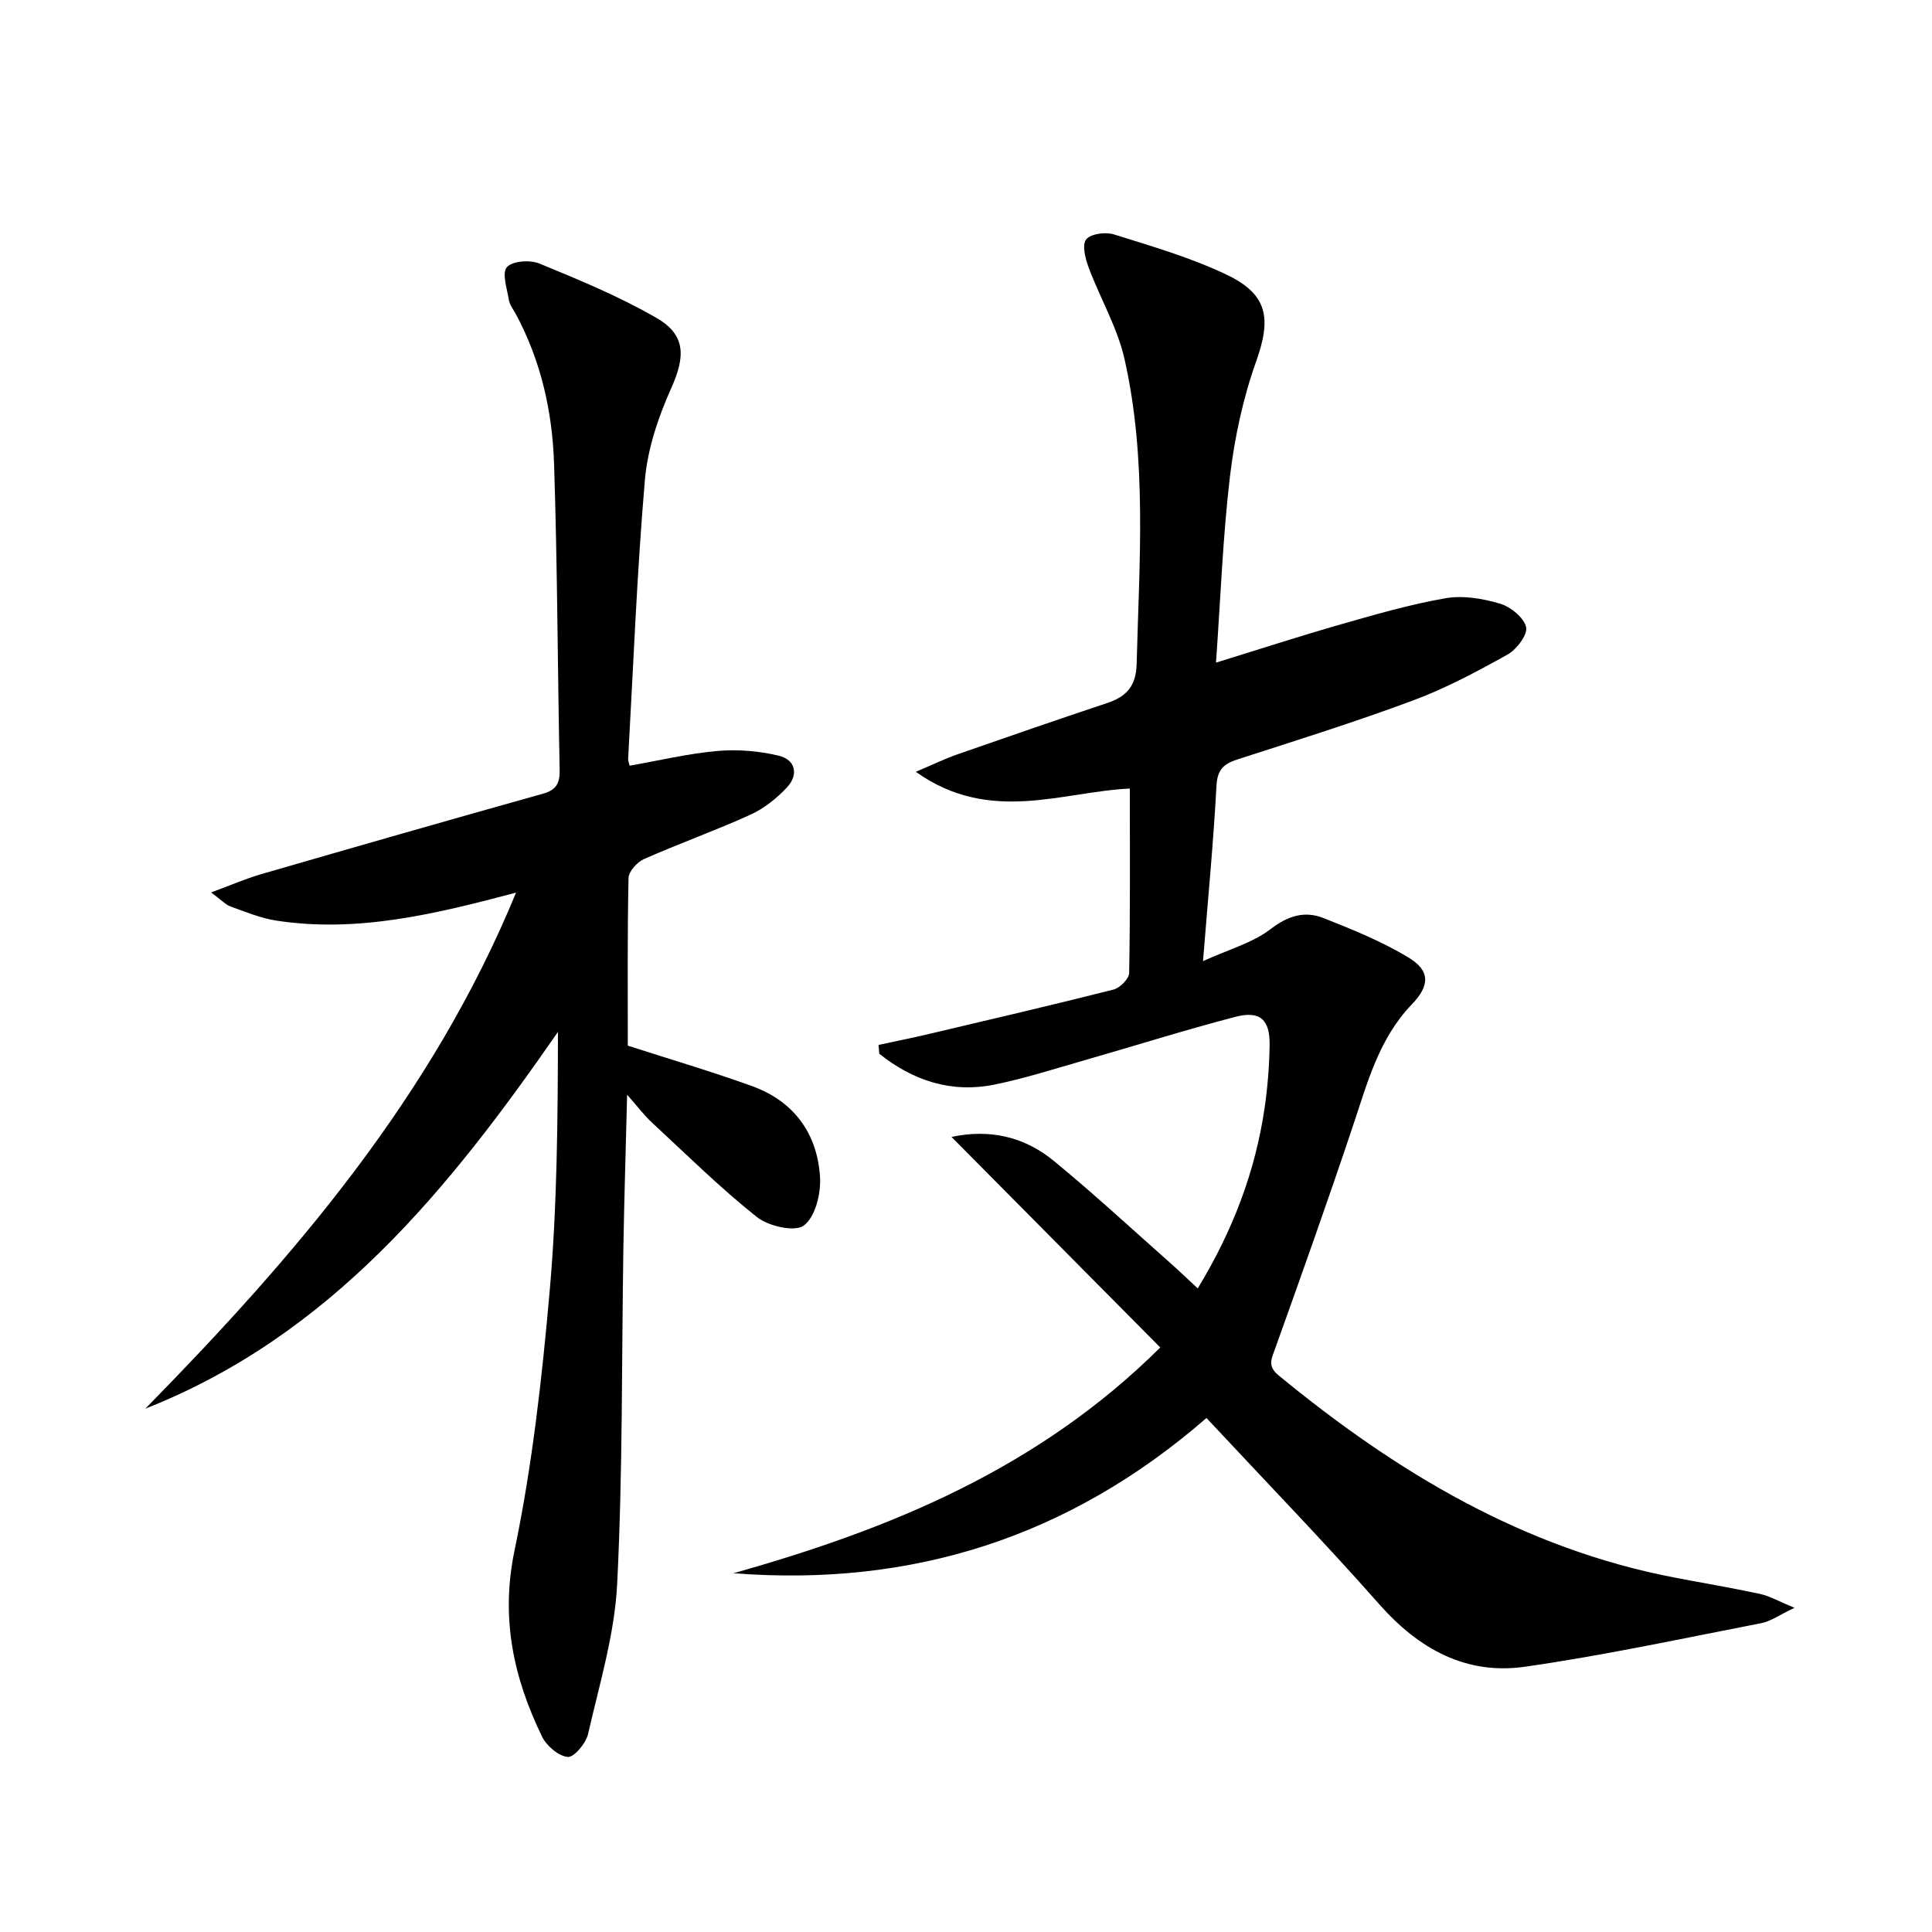
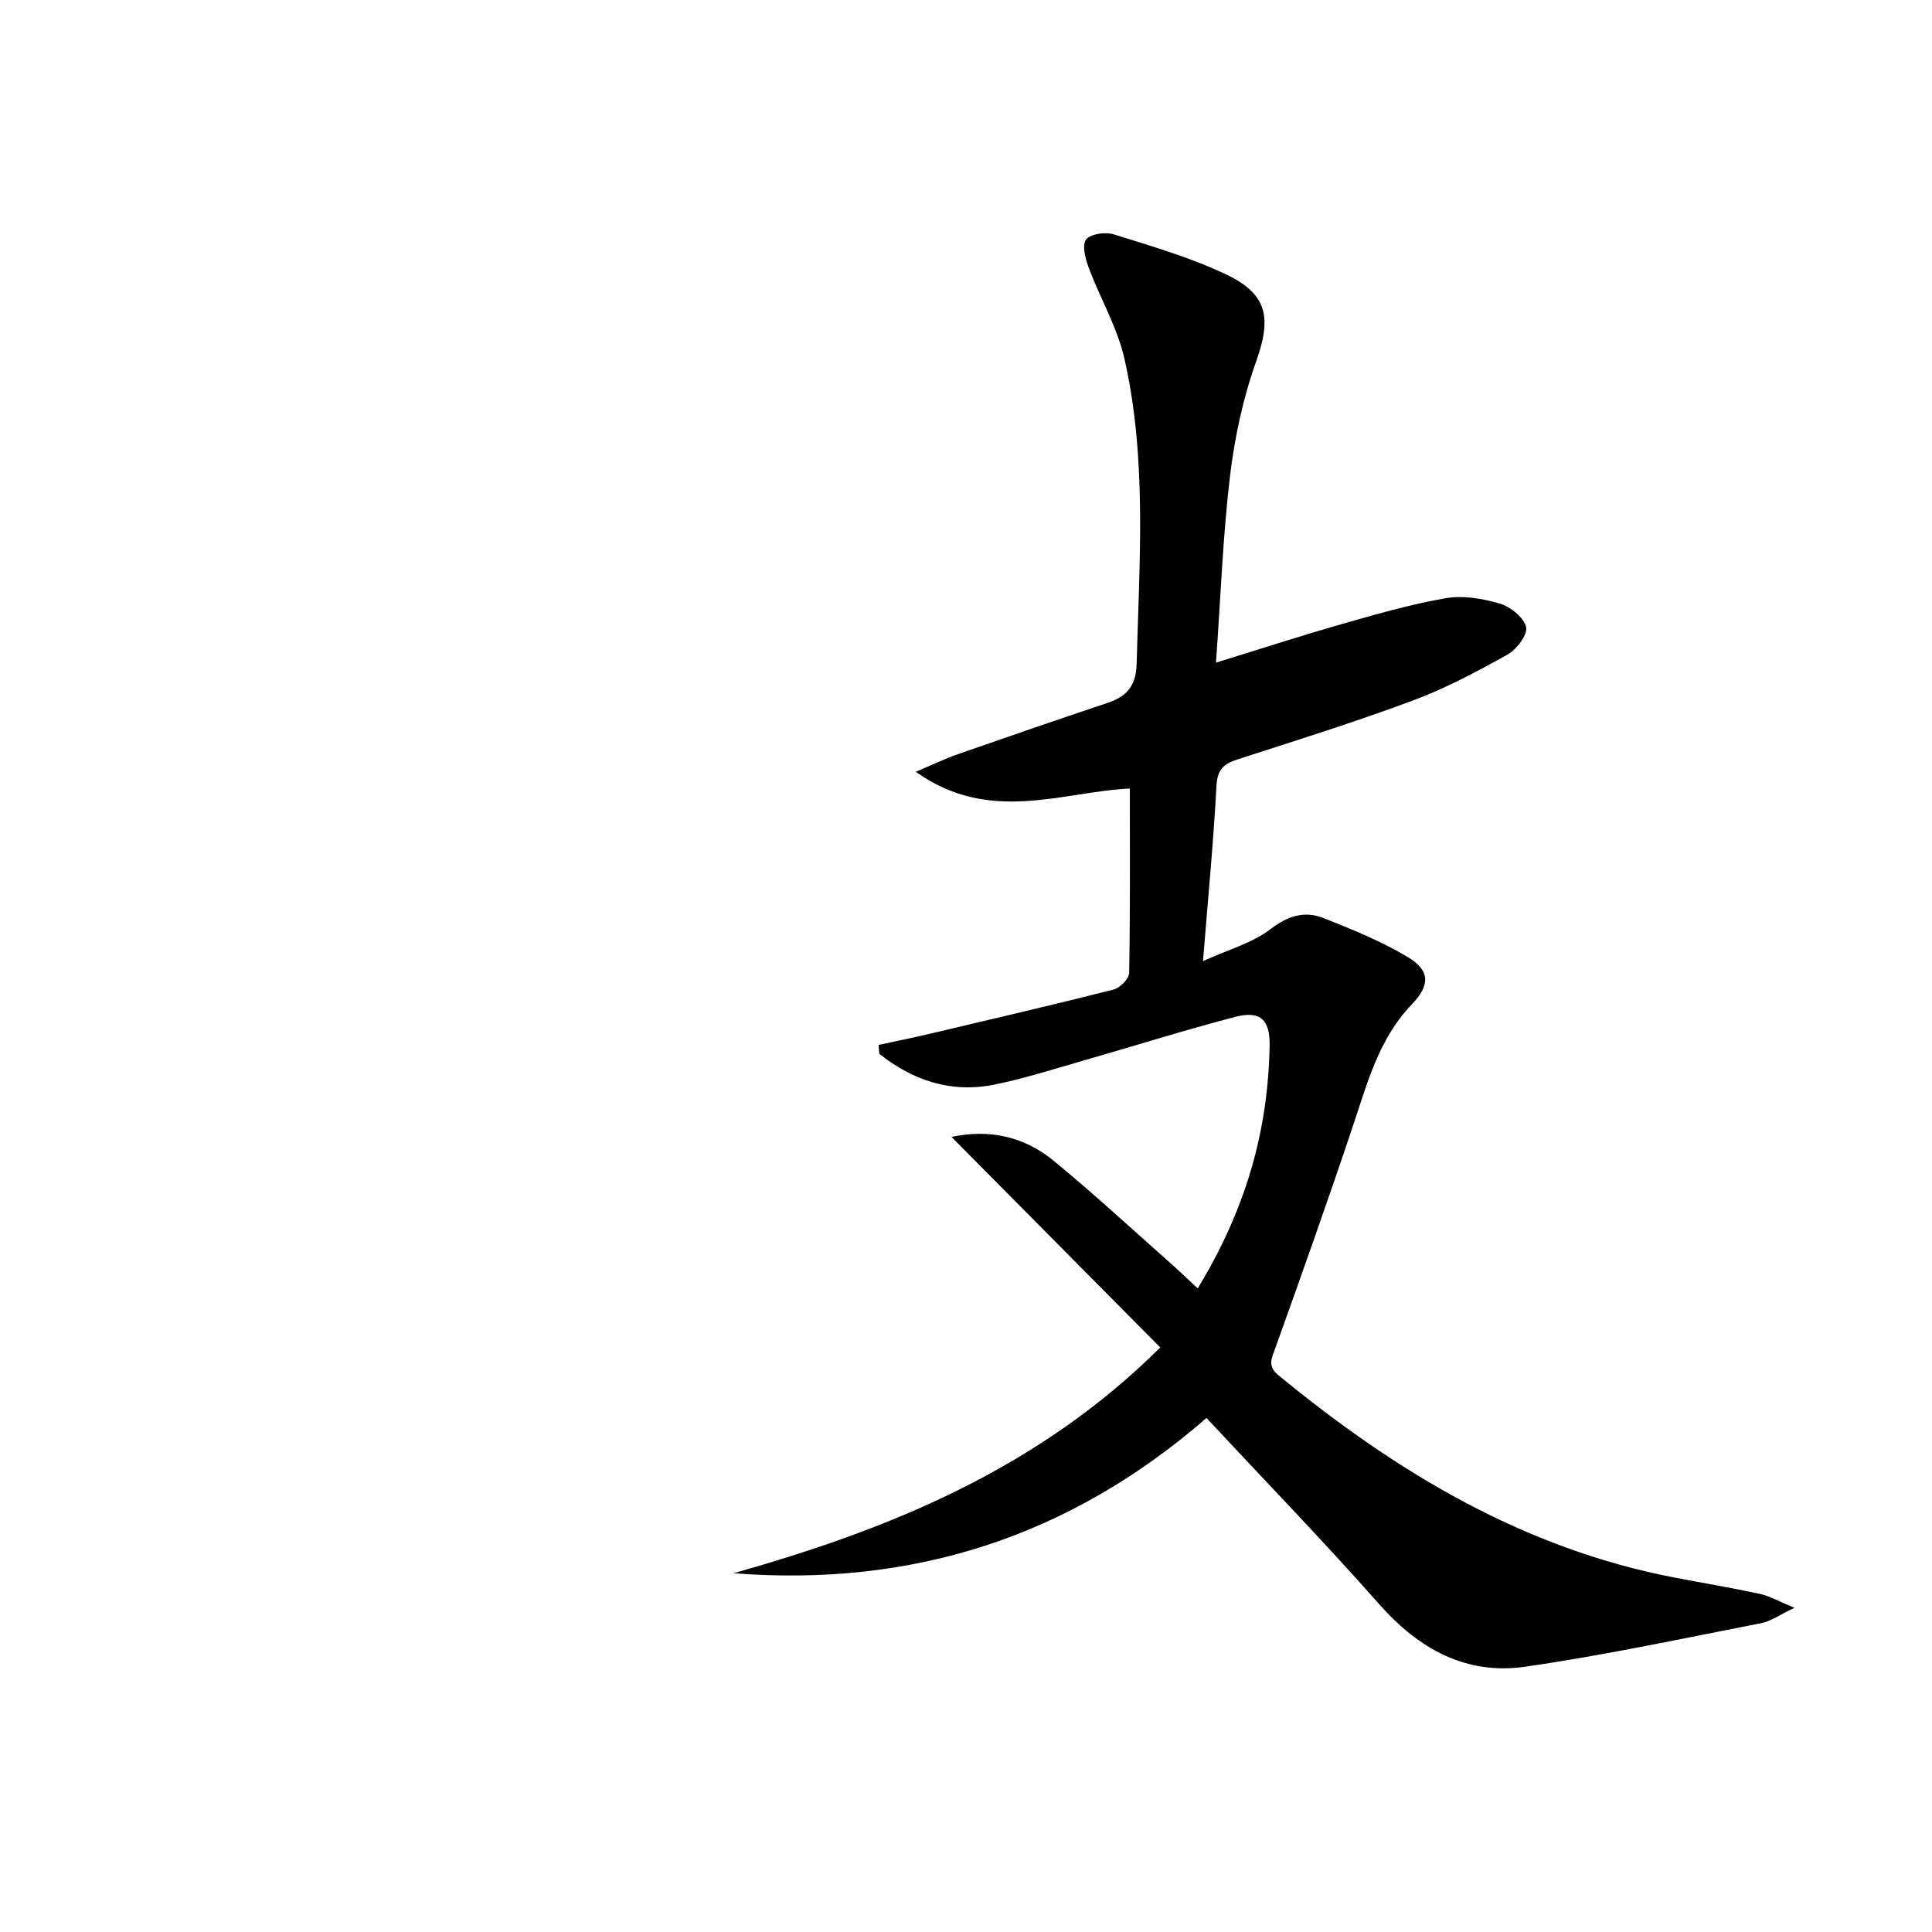
<svg xmlns="http://www.w3.org/2000/svg" enable-background="new 0 0 400 400" viewBox="0 0 400 400">
  <path d="m249.79 293.58c-28.5 24.77-61.06 35.02-97.94 32.14 32.46-9.14 63.06-21.62 88.37-46.74-14.56-14.69-28.75-29-43.22-43.59 7.78-1.68 15-.1 21.12 4.91 8.23 6.75 16.05 14 24.03 21.06 1.84 1.63 3.61 3.33 5.83 5.39 7.24-11.92 11.92-24.17 13.85-37.42.62-4.26.96-8.59 1.03-12.89.09-5.35-1.96-7.25-7.1-5.91-10.44 2.72-20.74 5.98-31.11 8.95-6.21 1.78-12.39 3.77-18.7 5.06-8.99 1.84-16.93-.81-23.9-6.37-.05-.61-.1-1.22-.16-1.83 3.51-.76 7.04-1.46 10.54-2.29 12.73-3 25.46-5.97 38.14-9.18 1.32-.34 3.18-2.22 3.21-3.42.23-12.61.14-25.22.14-38.19-13.92.63-29 7.46-44.31-3.47 3.53-1.49 6.02-2.71 8.61-3.61 10.31-3.6 20.63-7.16 30.99-10.62 4-1.33 6-3.48 6.12-8.1.54-21.11 2.19-42.3-2.51-63.12-1.47-6.52-5.04-12.56-7.41-18.91-.69-1.85-1.43-4.67-.55-5.84.89-1.18 4-1.61 5.73-1.07 7.88 2.47 15.89 4.79 23.31 8.32 8.66 4.11 9.33 9.11 6.17 18-2.7 7.57-4.44 15.65-5.4 23.65-1.49 12.51-1.95 25.13-2.91 38.7 9.21-2.84 17.47-5.53 25.83-7.92 7.17-2.05 14.37-4.14 21.69-5.41 3.61-.63 7.68.05 11.25 1.11 2.2.65 4.95 2.86 5.43 4.85.37 1.55-1.94 4.63-3.81 5.68-6.36 3.55-12.86 7.02-19.67 9.55-11.96 4.45-24.16 8.27-36.31 12.19-2.85.92-4.13 2.12-4.31 5.44-.62 11.58-1.74 23.13-2.79 36.31 5.35-2.44 10.24-3.76 13.96-6.61 3.62-2.78 7.06-3.85 10.97-2.31 5.99 2.36 12.04 4.82 17.53 8.12 4.62 2.77 4.54 5.85.77 9.76-6.85 7.12-9.22 16.31-12.23 25.29-5.15 15.39-10.59 30.68-16.06 45.96-.78 2.17-1.63 3.63.69 5.54 24.32 20.01 50.71 35.9 82.16 41.91 5.85 1.12 11.73 2.1 17.55 3.36 1.98.43 3.83 1.52 7.11 2.87-3.14 1.49-4.9 2.79-6.84 3.17-16.26 3.16-32.48 6.66-48.87 9.02-12.26 1.77-22.05-3.64-30.26-12.94-11.43-12.95-23.49-25.38-35.76-38.55z" />
-   <path d="m30.09 291.65c30.91-31.5 59.4-64.63 76.75-106.84-16.71 4.43-32.86 8.37-49.64 5.79-3.23-.5-6.36-1.8-9.47-2.92-1.02-.37-1.84-1.3-4.02-2.91 4.11-1.51 7.17-2.86 10.35-3.78 19.43-5.63 38.87-11.21 58.35-16.66 2.85-.8 3.52-2.25 3.46-4.99-.43-21.13-.46-42.28-1.16-63.4-.36-10.84-2.75-21.41-8.02-31.11-.48-.88-1.17-1.73-1.32-2.67-.37-2.34-1.5-5.57-.43-6.84 1.09-1.3 4.81-1.56 6.76-.75 8.24 3.39 16.55 6.82 24.25 11.27 6.14 3.55 5.91 8.09 3.01 14.55-2.67 5.96-4.88 12.51-5.44 18.96-1.65 19.21-2.39 38.49-3.47 57.75-.03.47.21.95.32 1.43 6.08-1.07 12.08-2.51 18.16-3.05 4.19-.37 8.61 0 12.7.98 3.52.84 4.15 3.98 1.67 6.6-2.12 2.25-4.72 4.34-7.52 5.61-7.25 3.29-14.77 5.97-22.05 9.19-1.42.63-3.17 2.56-3.2 3.93-.25 11.65-.15 23.3-.15 34.7 8.82 2.85 17.4 5.36 25.78 8.4 8.64 3.14 13.46 9.81 14.02 18.82.21 3.4-.98 8.24-3.35 10.02-1.85 1.4-7.33.15-9.73-1.76-7.65-6.08-14.64-13-21.83-19.66-1.44-1.33-2.63-2.94-5.03-5.66-.28 11.38-.6 21.36-.77 31.36-.38 23.3-.12 46.63-1.29 69.89-.52 10.46-3.68 20.82-6.03 31.13-.44 1.91-2.92 4.85-4.2 4.73-1.93-.19-4.4-2.3-5.33-4.22-5.9-12.18-8.61-24.49-5.7-38.48 3.67-17.65 5.7-35.72 7.28-53.71 1.56-17.69 1.68-35.51 1.72-53.71-22.59 32.62-47.07 62.87-85.43 78.01z" />
</svg>